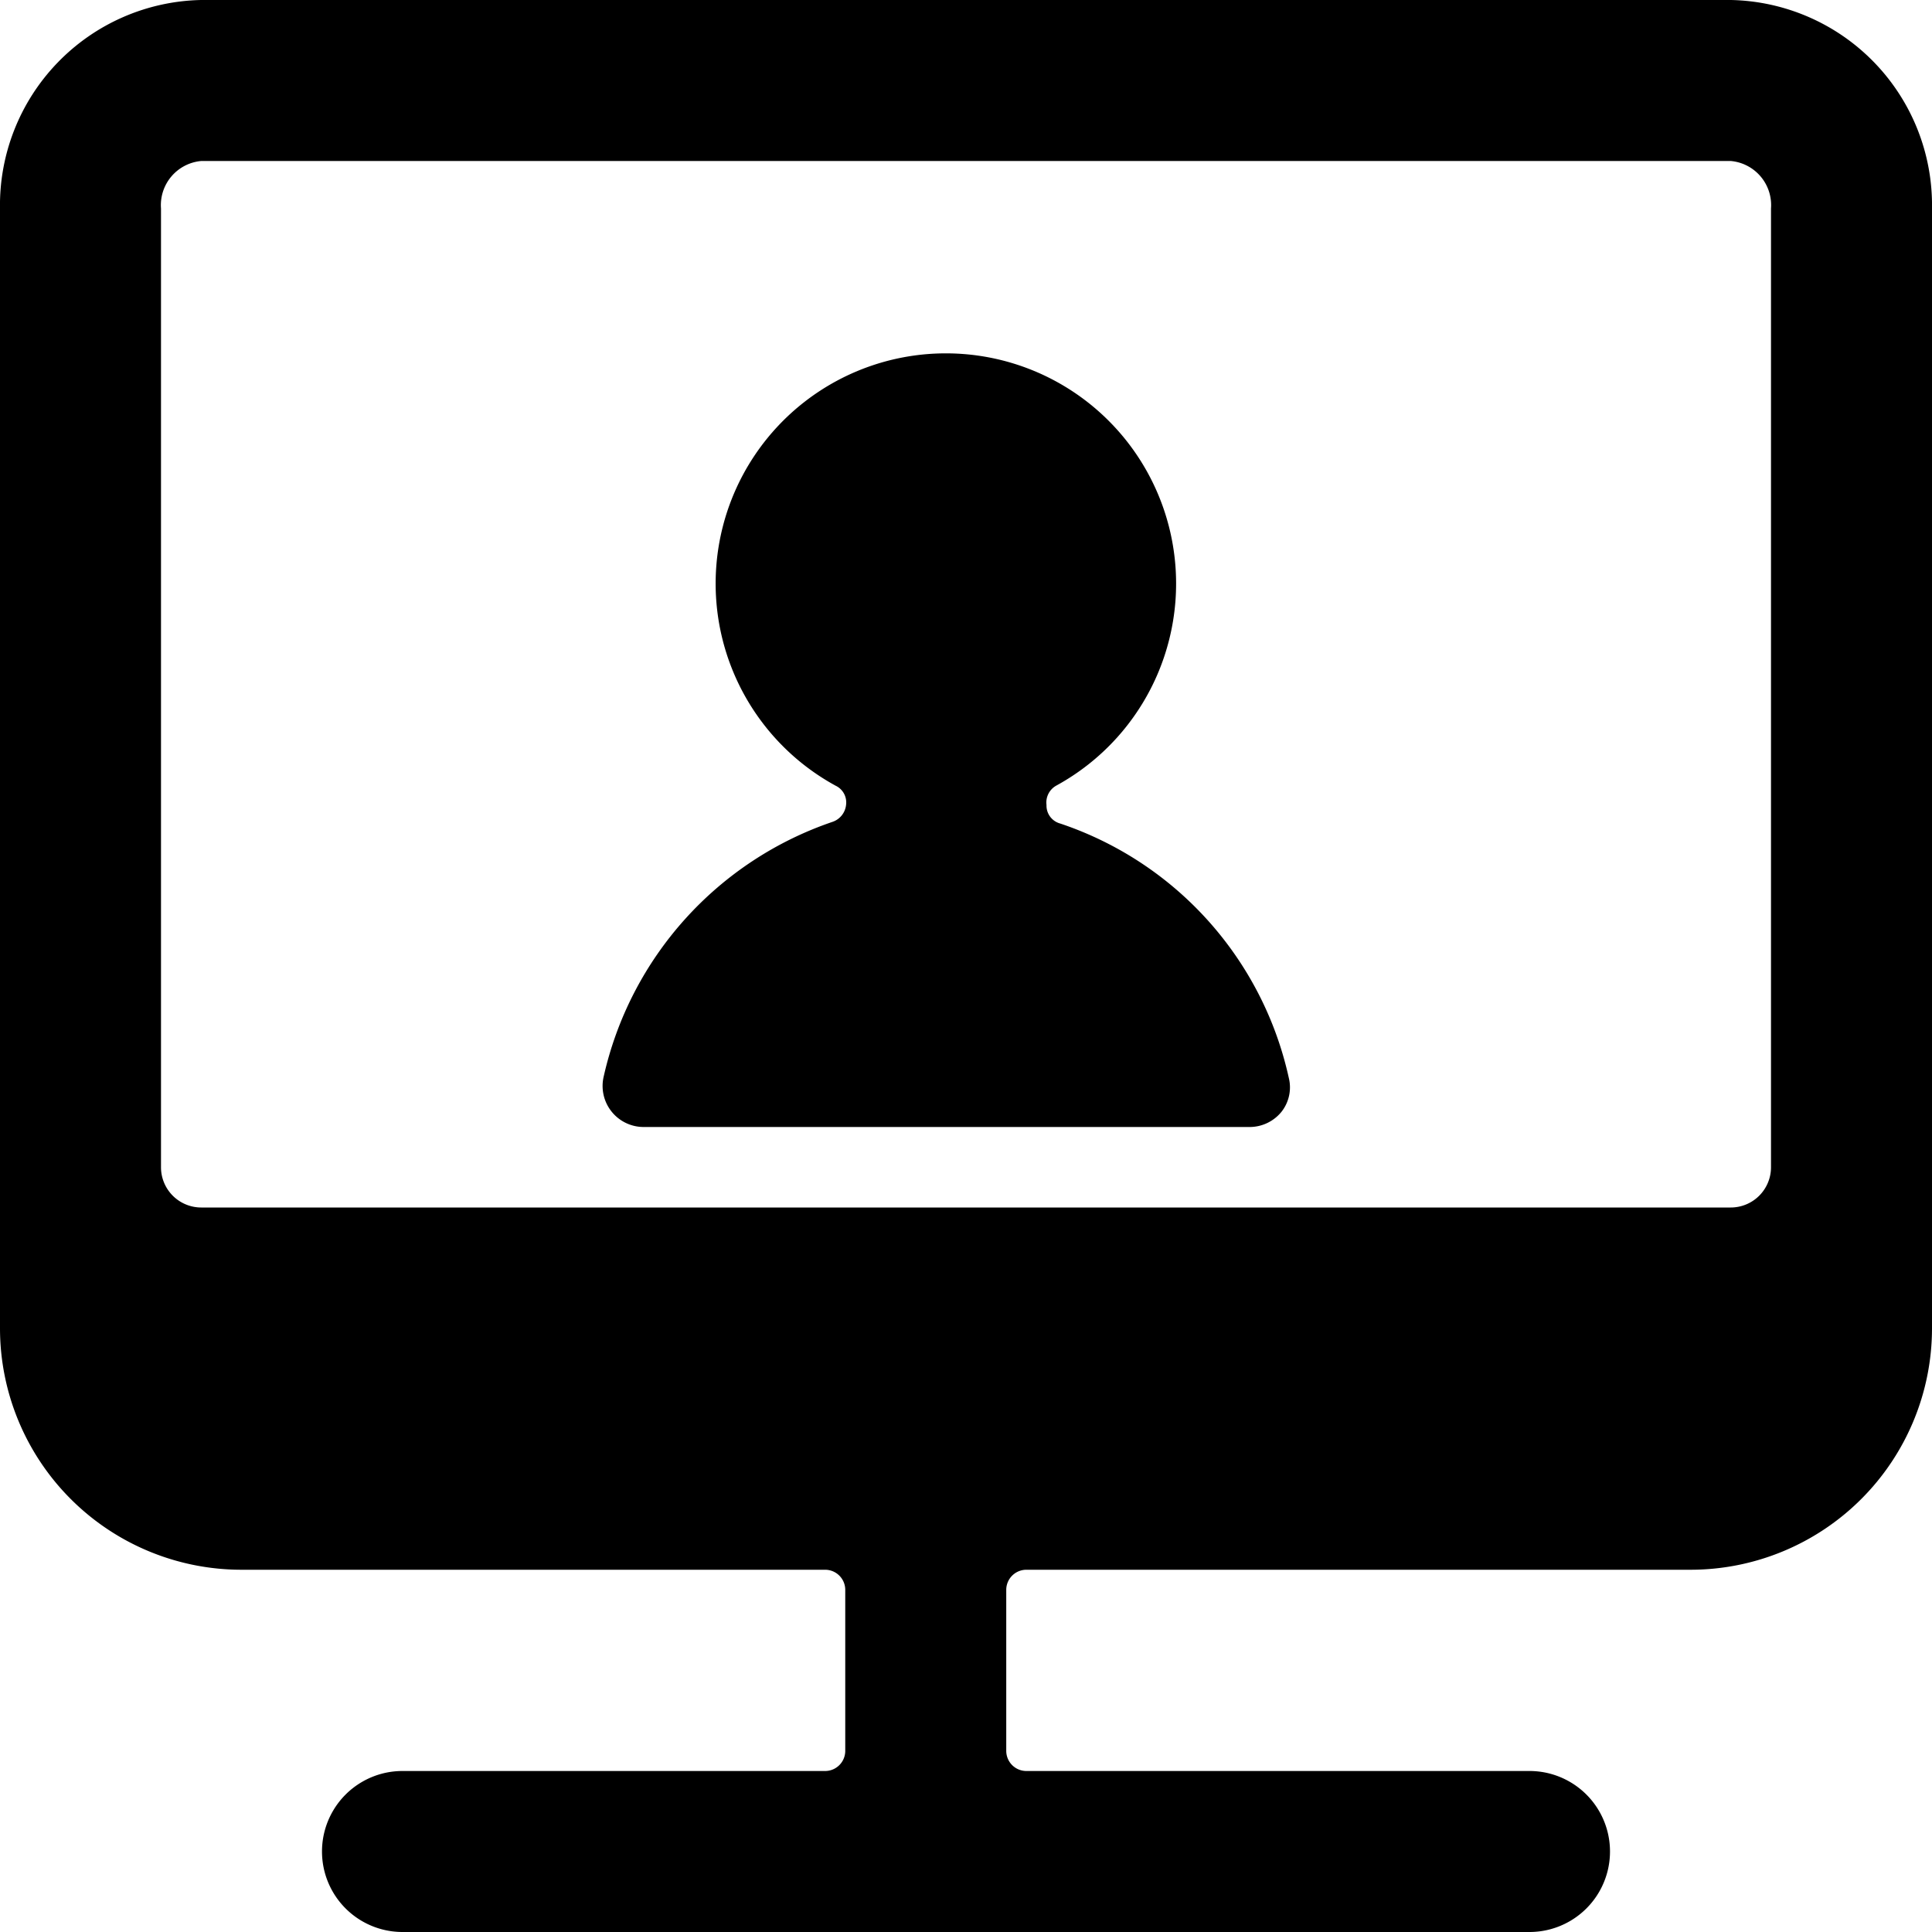
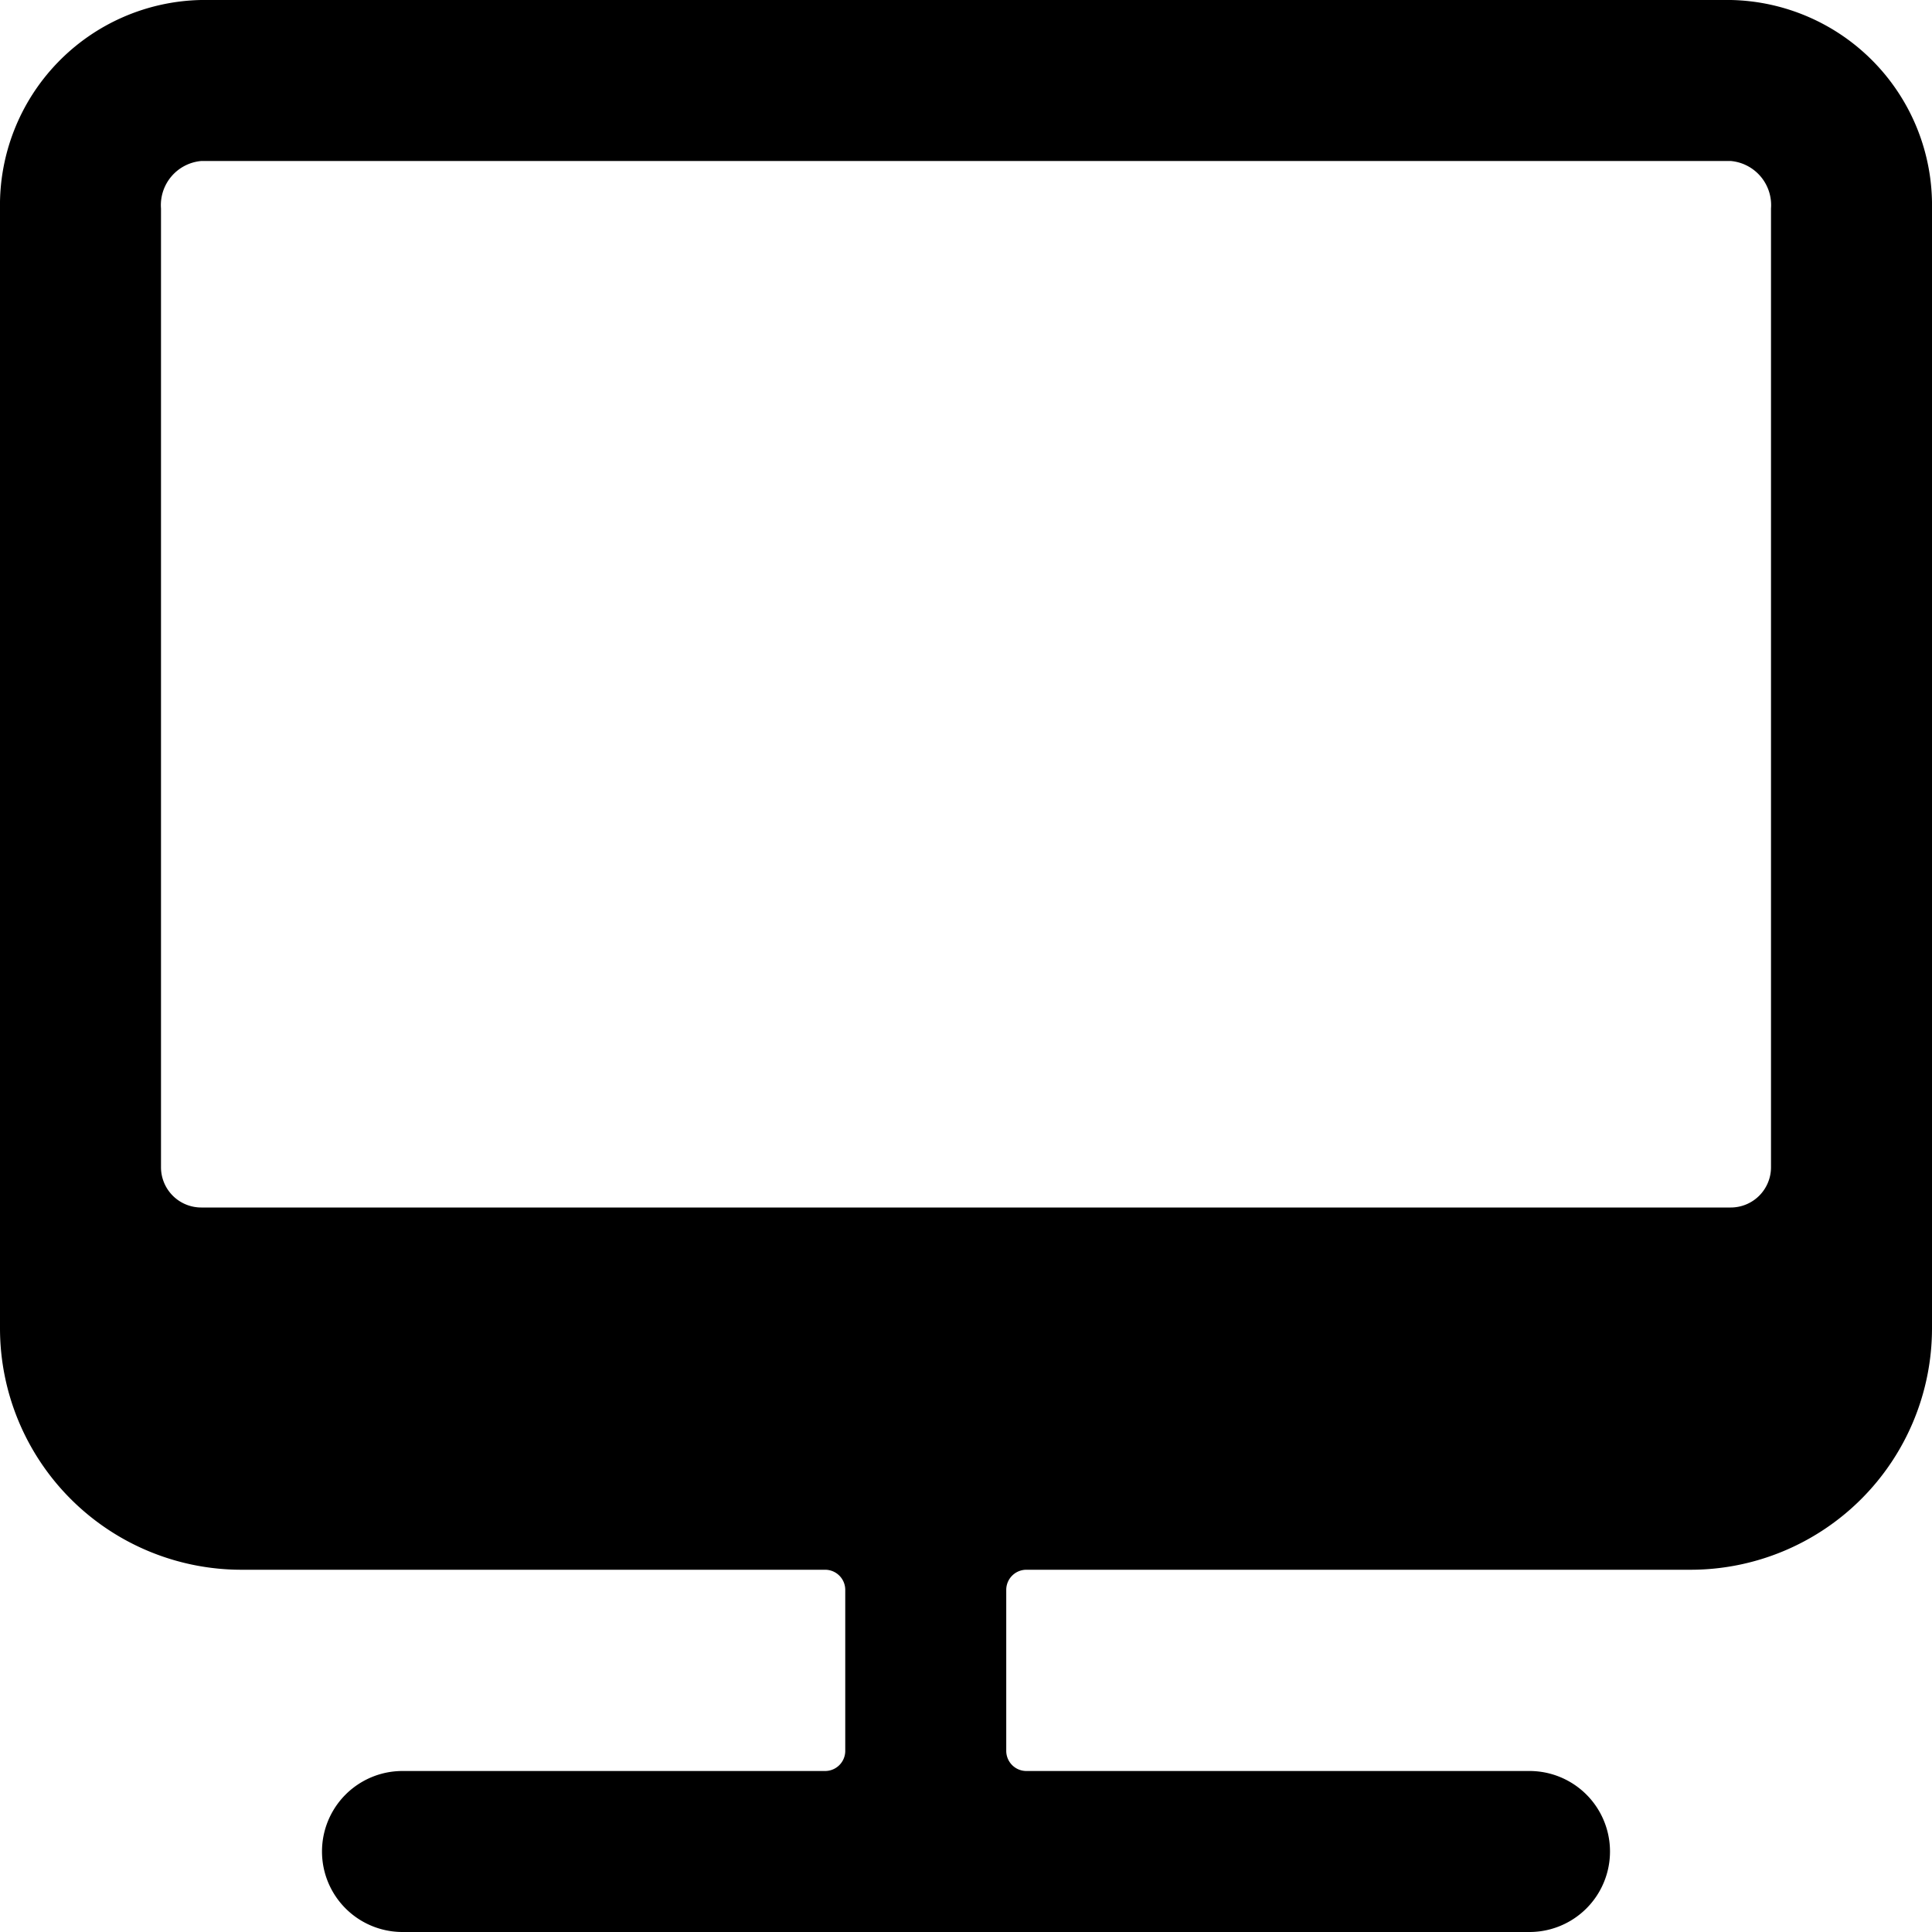
<svg xmlns="http://www.w3.org/2000/svg" viewBox="0 0 24 24">
  <g>
-     <path d="M24 2.59A2.55 2.55 0 0 0 21.5 0h-19A2.55 2.55 0 0 0 0 2.59V16.5a3 3 0 0 0 3 3h7.25a0.25 0.25 0 0 1 0.25 0.25v2a0.25 0.25 0 0 1 -0.25 0.25H5a1 1 0 0 0 0 2h14a1 1 0 0 0 0 -2h-6.25a0.25 0.25 0 0 1 -0.25 -0.25v-2a0.25 0.25 0 0 1 0.25 -0.25H21a3 3 0 0 0 3 -3ZM2.5 15a0.5 0.5 0 0 1 -0.5 -0.5V2.59A0.55 0.55 0 0 1 2.5 2h19a0.55 0.55 0 0 1 0.5 0.59V14.5a0.5 0.5 0 0 1 -0.5 0.5Z" fill="#000000" stroke-width="1" />
-     <path d="M13.17 10.23A0.23 0.23 0 0 1 13 10a0.24 0.24 0 0 1 0.12 -0.24 2.86 2.86 0 1 0 -2.74 0 0.23 0.23 0 0 1 0.13 0.24 0.25 0.25 0 0 1 -0.17 0.21 4.35 4.35 0 0 0 -2.84 3.16 0.51 0.51 0 0 0 0.5 0.63h7.53a0.51 0.51 0 0 0 0.39 -0.19 0.49 0.49 0 0 0 0.09 -0.42 4.31 4.31 0 0 0 -2.84 -3.16Z" fill="#000000" stroke-width="1" />
+     <path d="M24 2.59A2.55 2.55 0 0 0 21.5 0h-19A2.55 2.55 0 0 0 0 2.59V16.5a3 3 0 0 0 3 3h7.25a0.25 0.25 0 0 1 0.25 0.25v2a0.25 0.25 0 0 1 -0.25 0.25H5a1 1 0 0 0 0 2h14a1 1 0 0 0 0 -2h-6.25a0.25 0.25 0 0 1 -0.25 -0.25v-2a0.25 0.25 0 0 1 0.25 -0.25H21a3 3 0 0 0 3 -3M2.5 15a0.5 0.5 0 0 1 -0.5 -0.5V2.59A0.55 0.55 0 0 1 2.5 2h19a0.55 0.55 0 0 1 0.5 0.59V14.5a0.5 0.5 0 0 1 -0.5 0.5Z" fill="#000000" stroke-width="1" />
  </g>
</svg>